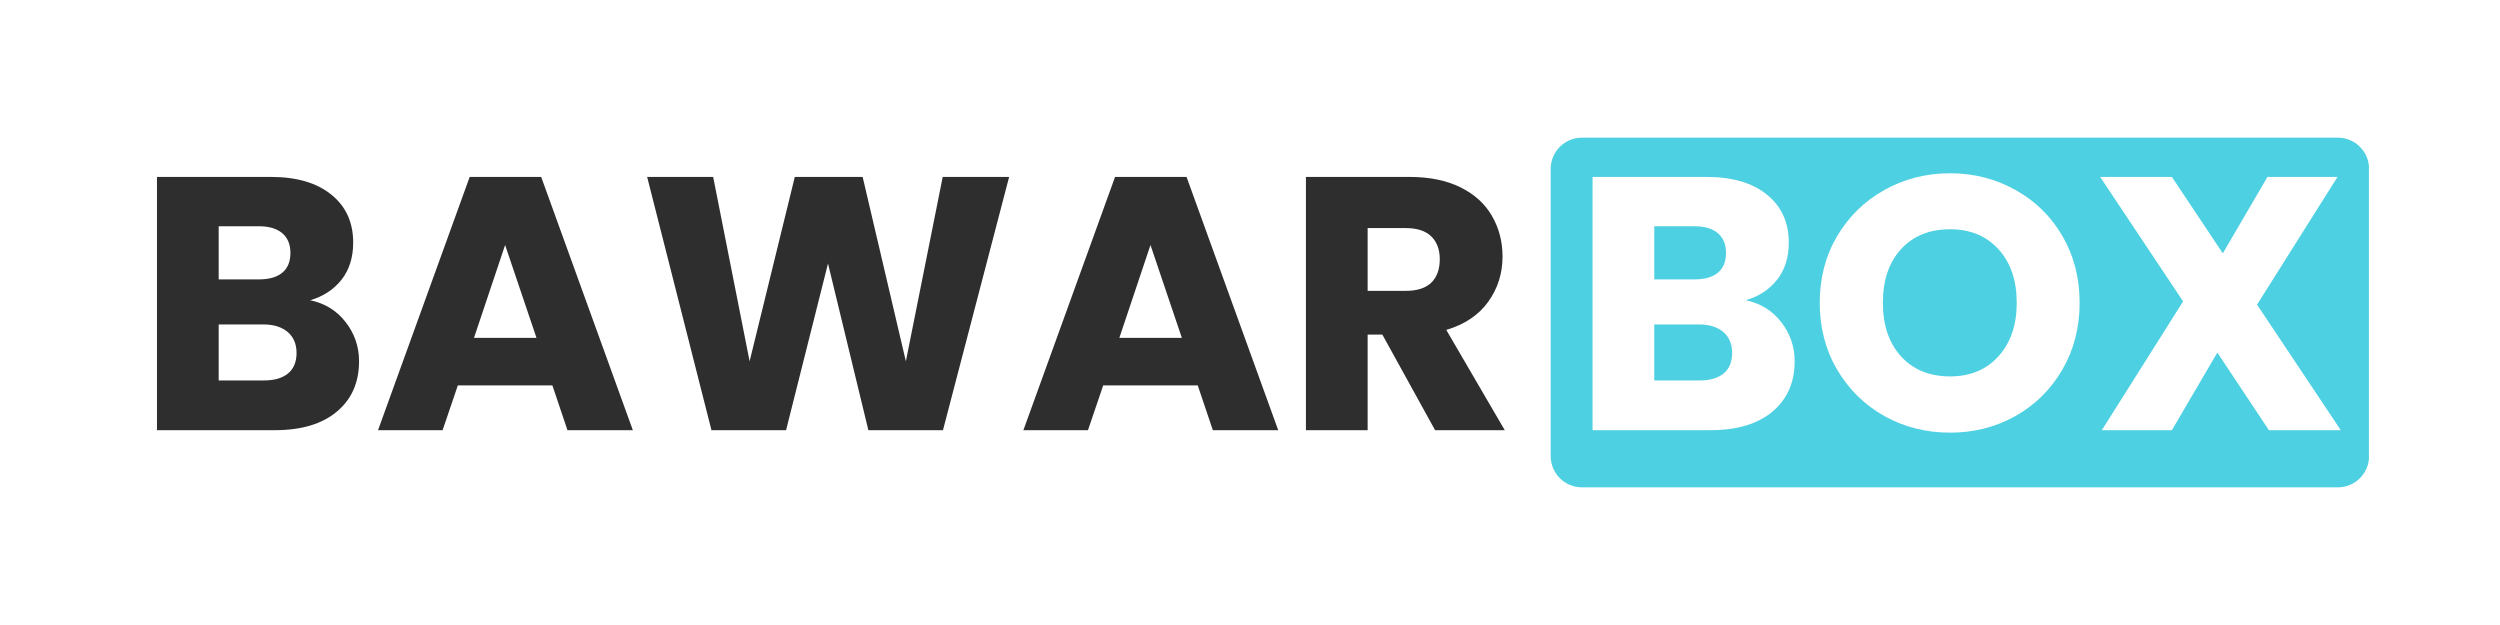
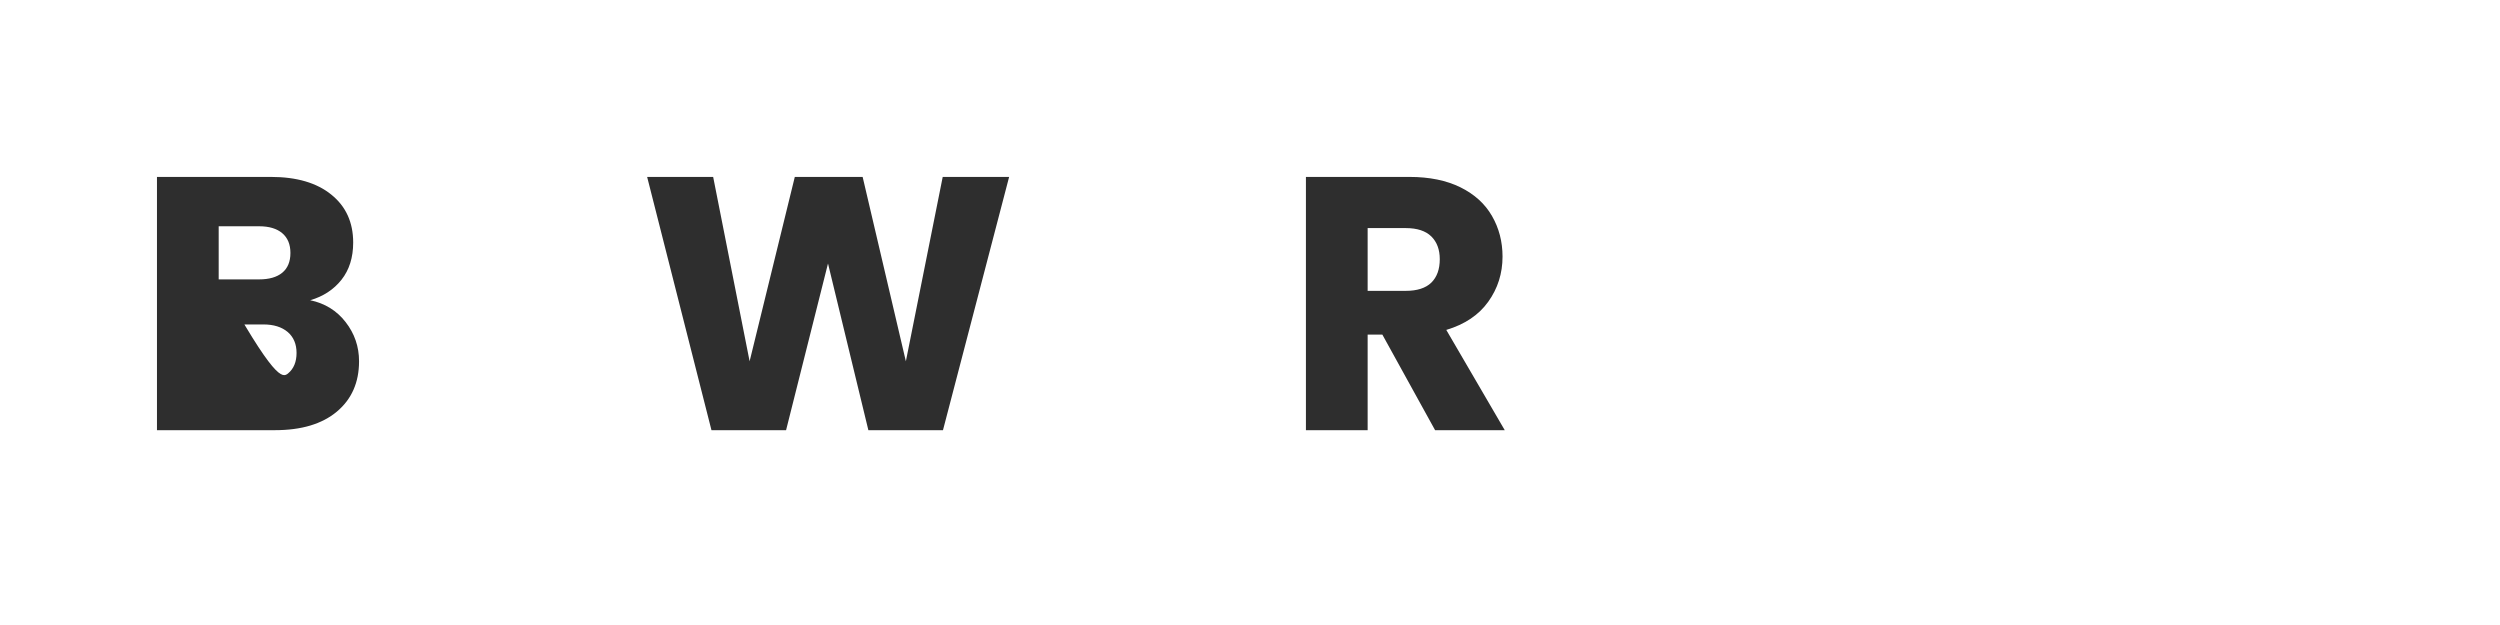
<svg xmlns="http://www.w3.org/2000/svg" version="1.0" preserveAspectRatio="xMidYMid meet" height="100" viewBox="0 0 300 75" zoomAndPan="magnify" width="400">
  <defs>
    <g />
    <clipPath id="e153ecc9ef">
      <path clip-rule="nonzero" d="M 186.082 16.52 L 284.434 16.52 L 284.434 58.48 L 186.082 58.48 Z M 186.082 16.52" />
    </clipPath>
    <clipPath id="90a9f53b0e">
-       <path clip-rule="nonzero" d="M 189.832 16.52 L 280.539 16.52 C 282.609 16.52 284.289 18.199 284.289 20.27 L 284.289 54.73 C 284.289 56.801 282.609 58.48 280.539 58.48 L 189.832 58.48 C 187.762 58.48 186.082 56.801 186.082 54.73 L 186.082 20.27 C 186.082 18.199 187.762 16.52 189.832 16.52 Z M 189.832 16.52" />
-     </clipPath>
+       </clipPath>
  </defs>
-   <rect fill-opacity="1" height="90" y="-7.5" fill="#ffffff" width="360" x="-30" />
  <rect fill-opacity="1" height="90" y="-7.5" fill="#ffffff" width="360" x="-30" />
  <g fill-opacity="1" fill="#2e2e2e">
    <g transform="translate(16.148, 51.621)">
      <g>
-         <path d="M 21.078 -15.594 C 22.848 -15.219 24.266 -14.344 25.328 -12.969 C 26.398 -11.594 26.938 -10.023 26.938 -8.266 C 26.938 -5.723 26.047 -3.707 24.266 -2.219 C 22.492 -0.738 20.02 0 16.844 0 L 2.688 0 L 2.688 -30.391 L 16.359 -30.391 C 19.453 -30.391 21.867 -29.68 23.609 -28.266 C 25.359 -26.859 26.234 -24.941 26.234 -22.516 C 26.234 -20.723 25.766 -19.234 24.828 -18.047 C 23.891 -16.867 22.641 -16.051 21.078 -15.594 Z M 10.094 -18.094 L 14.938 -18.094 C 16.145 -18.094 17.07 -18.359 17.719 -18.891 C 18.375 -19.43 18.703 -20.223 18.703 -21.266 C 18.703 -22.297 18.375 -23.086 17.719 -23.641 C 17.07 -24.191 16.145 -24.469 14.938 -24.469 L 10.094 -24.469 Z M 15.547 -5.969 C 16.785 -5.969 17.742 -6.25 18.422 -6.812 C 19.098 -7.375 19.438 -8.191 19.438 -9.266 C 19.438 -10.336 19.082 -11.176 18.375 -11.781 C 17.664 -12.383 16.691 -12.688 15.453 -12.688 L 10.094 -12.688 L 10.094 -5.969 Z M 15.547 -5.969" />
+         <path d="M 21.078 -15.594 C 22.848 -15.219 24.266 -14.344 25.328 -12.969 C 26.398 -11.594 26.938 -10.023 26.938 -8.266 C 26.938 -5.723 26.047 -3.707 24.266 -2.219 C 22.492 -0.738 20.02 0 16.844 0 L 2.688 0 L 2.688 -30.391 L 16.359 -30.391 C 19.453 -30.391 21.867 -29.68 23.609 -28.266 C 25.359 -26.859 26.234 -24.941 26.234 -22.516 C 26.234 -20.723 25.766 -19.234 24.828 -18.047 C 23.891 -16.867 22.641 -16.051 21.078 -15.594 Z M 10.094 -18.094 L 14.938 -18.094 C 16.145 -18.094 17.07 -18.359 17.719 -18.891 C 18.375 -19.43 18.703 -20.223 18.703 -21.266 C 18.703 -22.297 18.375 -23.086 17.719 -23.641 C 17.07 -24.191 16.145 -24.469 14.938 -24.469 L 10.094 -24.469 Z C 16.785 -5.969 17.742 -6.25 18.422 -6.812 C 19.098 -7.375 19.438 -8.191 19.438 -9.266 C 19.438 -10.336 19.082 -11.176 18.375 -11.781 C 17.664 -12.383 16.691 -12.688 15.453 -12.688 L 10.094 -12.688 L 10.094 -5.969 Z M 15.547 -5.969" />
      </g>
    </g>
  </g>
  <g fill-opacity="1" fill="#2e2e2e">
    <g transform="translate(44.675, 51.621)">
      <g>
-         <path d="M 21.609 -5.375 L 10.266 -5.375 L 8.438 0 L 0.688 0 L 11.688 -30.391 L 20.266 -30.391 L 31.266 0 L 23.422 0 Z M 19.703 -11.078 L 15.938 -22.219 L 12.203 -11.078 Z M 19.703 -11.078" />
-       </g>
+         </g>
    </g>
  </g>
  <g fill-opacity="1" fill="#2e2e2e">
    <g transform="translate(76.579, 51.621)">
      <g>
        <path d="M 44.516 -30.391 L 36.578 0 L 27.625 0 L 22.781 -20 L 17.75 0 L 8.797 0 L 1.078 -30.391 L 9 -30.391 L 13.375 -8.266 L 18.797 -30.391 L 26.938 -30.391 L 32.125 -8.266 L 36.547 -30.391 Z M 44.516 -30.391" />
      </g>
    </g>
  </g>
  <g fill-opacity="1" fill="#2e2e2e">
    <g transform="translate(122.119, 51.621)">
      <g>
-         <path d="M 21.609 -5.375 L 10.266 -5.375 L 8.438 0 L 0.688 0 L 11.688 -30.391 L 20.266 -30.391 L 31.266 0 L 23.422 0 Z M 19.703 -11.078 L 15.938 -22.219 L 12.203 -11.078 Z M 19.703 -11.078" />
-       </g>
+         </g>
    </g>
  </g>
  <g fill-opacity="1" fill="#2e2e2e">
    <g transform="translate(154.023, 51.621)">
      <g>
        <path d="M 18.188 0 L 11.859 -11.469 L 10.094 -11.469 L 10.094 0 L 2.688 0 L 2.688 -30.391 L 15.109 -30.391 C 17.504 -30.391 19.547 -29.973 21.234 -29.141 C 22.922 -28.305 24.18 -27.16 25.016 -25.703 C 25.859 -24.242 26.281 -22.617 26.281 -20.828 C 26.281 -18.805 25.707 -17 24.562 -15.406 C 23.426 -13.82 21.75 -12.695 19.531 -12.031 L 26.547 0 Z M 10.094 -16.719 L 14.672 -16.719 C 16.035 -16.719 17.055 -17.047 17.734 -17.703 C 18.41 -18.367 18.75 -19.305 18.75 -20.516 C 18.75 -21.672 18.41 -22.582 17.734 -23.25 C 17.055 -23.914 16.035 -24.25 14.672 -24.25 L 10.094 -24.25 Z M 10.094 -16.719" />
      </g>
    </g>
  </g>
  <g clip-path="url(#e153ecc9ef)">
    <g clip-path="url(#90a9f53b0e)">
      <path fill-rule="nonzero" fill-opacity="1" d="M 186.082 16.52 L 284.27 16.52 L 284.27 58.48 L 186.082 58.48 Z M 186.082 16.52" fill="#4dd0e1" />
    </g>
  </g>
  <g fill-opacity="1" fill="#ffffff">
    <g transform="translate(188.419, 51.621)">
      <g>
        <path d="M 21.078 -15.594 C 22.848 -15.219 24.266 -14.344 25.328 -12.969 C 26.398 -11.594 26.938 -10.023 26.938 -8.266 C 26.938 -5.723 26.047 -3.707 24.266 -2.219 C 22.492 -0.738 20.02 0 16.844 0 L 2.688 0 L 2.688 -30.391 L 16.359 -30.391 C 19.453 -30.391 21.867 -29.68 23.609 -28.266 C 25.359 -26.859 26.234 -24.941 26.234 -22.516 C 26.234 -20.723 25.766 -19.234 24.828 -18.047 C 23.891 -16.867 22.641 -16.051 21.078 -15.594 Z M 10.094 -18.094 L 14.938 -18.094 C 16.145 -18.094 17.07 -18.359 17.719 -18.891 C 18.375 -19.43 18.703 -20.223 18.703 -21.266 C 18.703 -22.297 18.375 -23.086 17.719 -23.641 C 17.07 -24.191 16.145 -24.469 14.938 -24.469 L 10.094 -24.469 Z M 15.547 -5.969 C 16.785 -5.969 17.742 -6.25 18.422 -6.812 C 19.098 -7.375 19.438 -8.191 19.438 -9.266 C 19.438 -10.336 19.082 -11.176 18.375 -11.781 C 17.664 -12.383 16.691 -12.688 15.453 -12.688 L 10.094 -12.688 L 10.094 -5.969 Z M 15.547 -5.969" />
      </g>
    </g>
  </g>
  <g fill-opacity="1" fill="#ffffff">
    <g transform="translate(216.946, 51.621)">
      <g>
        <path d="M 17.062 0.297 C 14.195 0.297 11.57 -0.363 9.188 -1.688 C 6.812 -3.02 4.922 -4.875 3.516 -7.25 C 2.117 -9.633 1.422 -12.312 1.422 -15.281 C 1.422 -18.258 2.117 -20.93 3.516 -23.297 C 4.922 -25.66 6.812 -27.504 9.188 -28.828 C 11.57 -30.16 14.195 -30.828 17.062 -30.828 C 19.914 -30.828 22.531 -30.16 24.906 -28.828 C 27.289 -27.504 29.172 -25.66 30.547 -23.297 C 31.922 -20.93 32.609 -18.258 32.609 -15.281 C 32.609 -12.312 31.914 -9.633 30.531 -7.25 C 29.145 -4.875 27.266 -3.02 24.891 -1.688 C 22.523 -0.363 19.914 0.297 17.062 0.297 Z M 17.062 -6.453 C 19.488 -6.453 21.426 -7.258 22.875 -8.875 C 24.332 -10.488 25.062 -12.625 25.062 -15.281 C 25.062 -17.969 24.332 -20.109 22.875 -21.703 C 21.426 -23.305 19.488 -24.109 17.062 -24.109 C 14.602 -24.109 12.645 -23.316 11.188 -21.734 C 9.727 -20.148 9 -18 9 -15.281 C 9 -12.594 9.727 -10.445 11.188 -8.844 C 12.645 -7.25 14.602 -6.453 17.062 -6.453 Z M 17.062 -6.453" />
      </g>
    </g>
  </g>
  <g fill-opacity="1" fill="#ffffff">
    <g transform="translate(250.971, 51.621)">
      <g>
        <path d="M 21.297 0 L 15.109 -9.312 L 9.656 0 L 1.25 0 L 11 -15.453 L 1.047 -30.391 L 9.656 -30.391 L 15.766 -21.219 L 21.125 -30.391 L 29.531 -30.391 L 19.875 -15.062 L 29.922 0 Z M 21.297 0" />
      </g>
    </g>
  </g>
</svg>